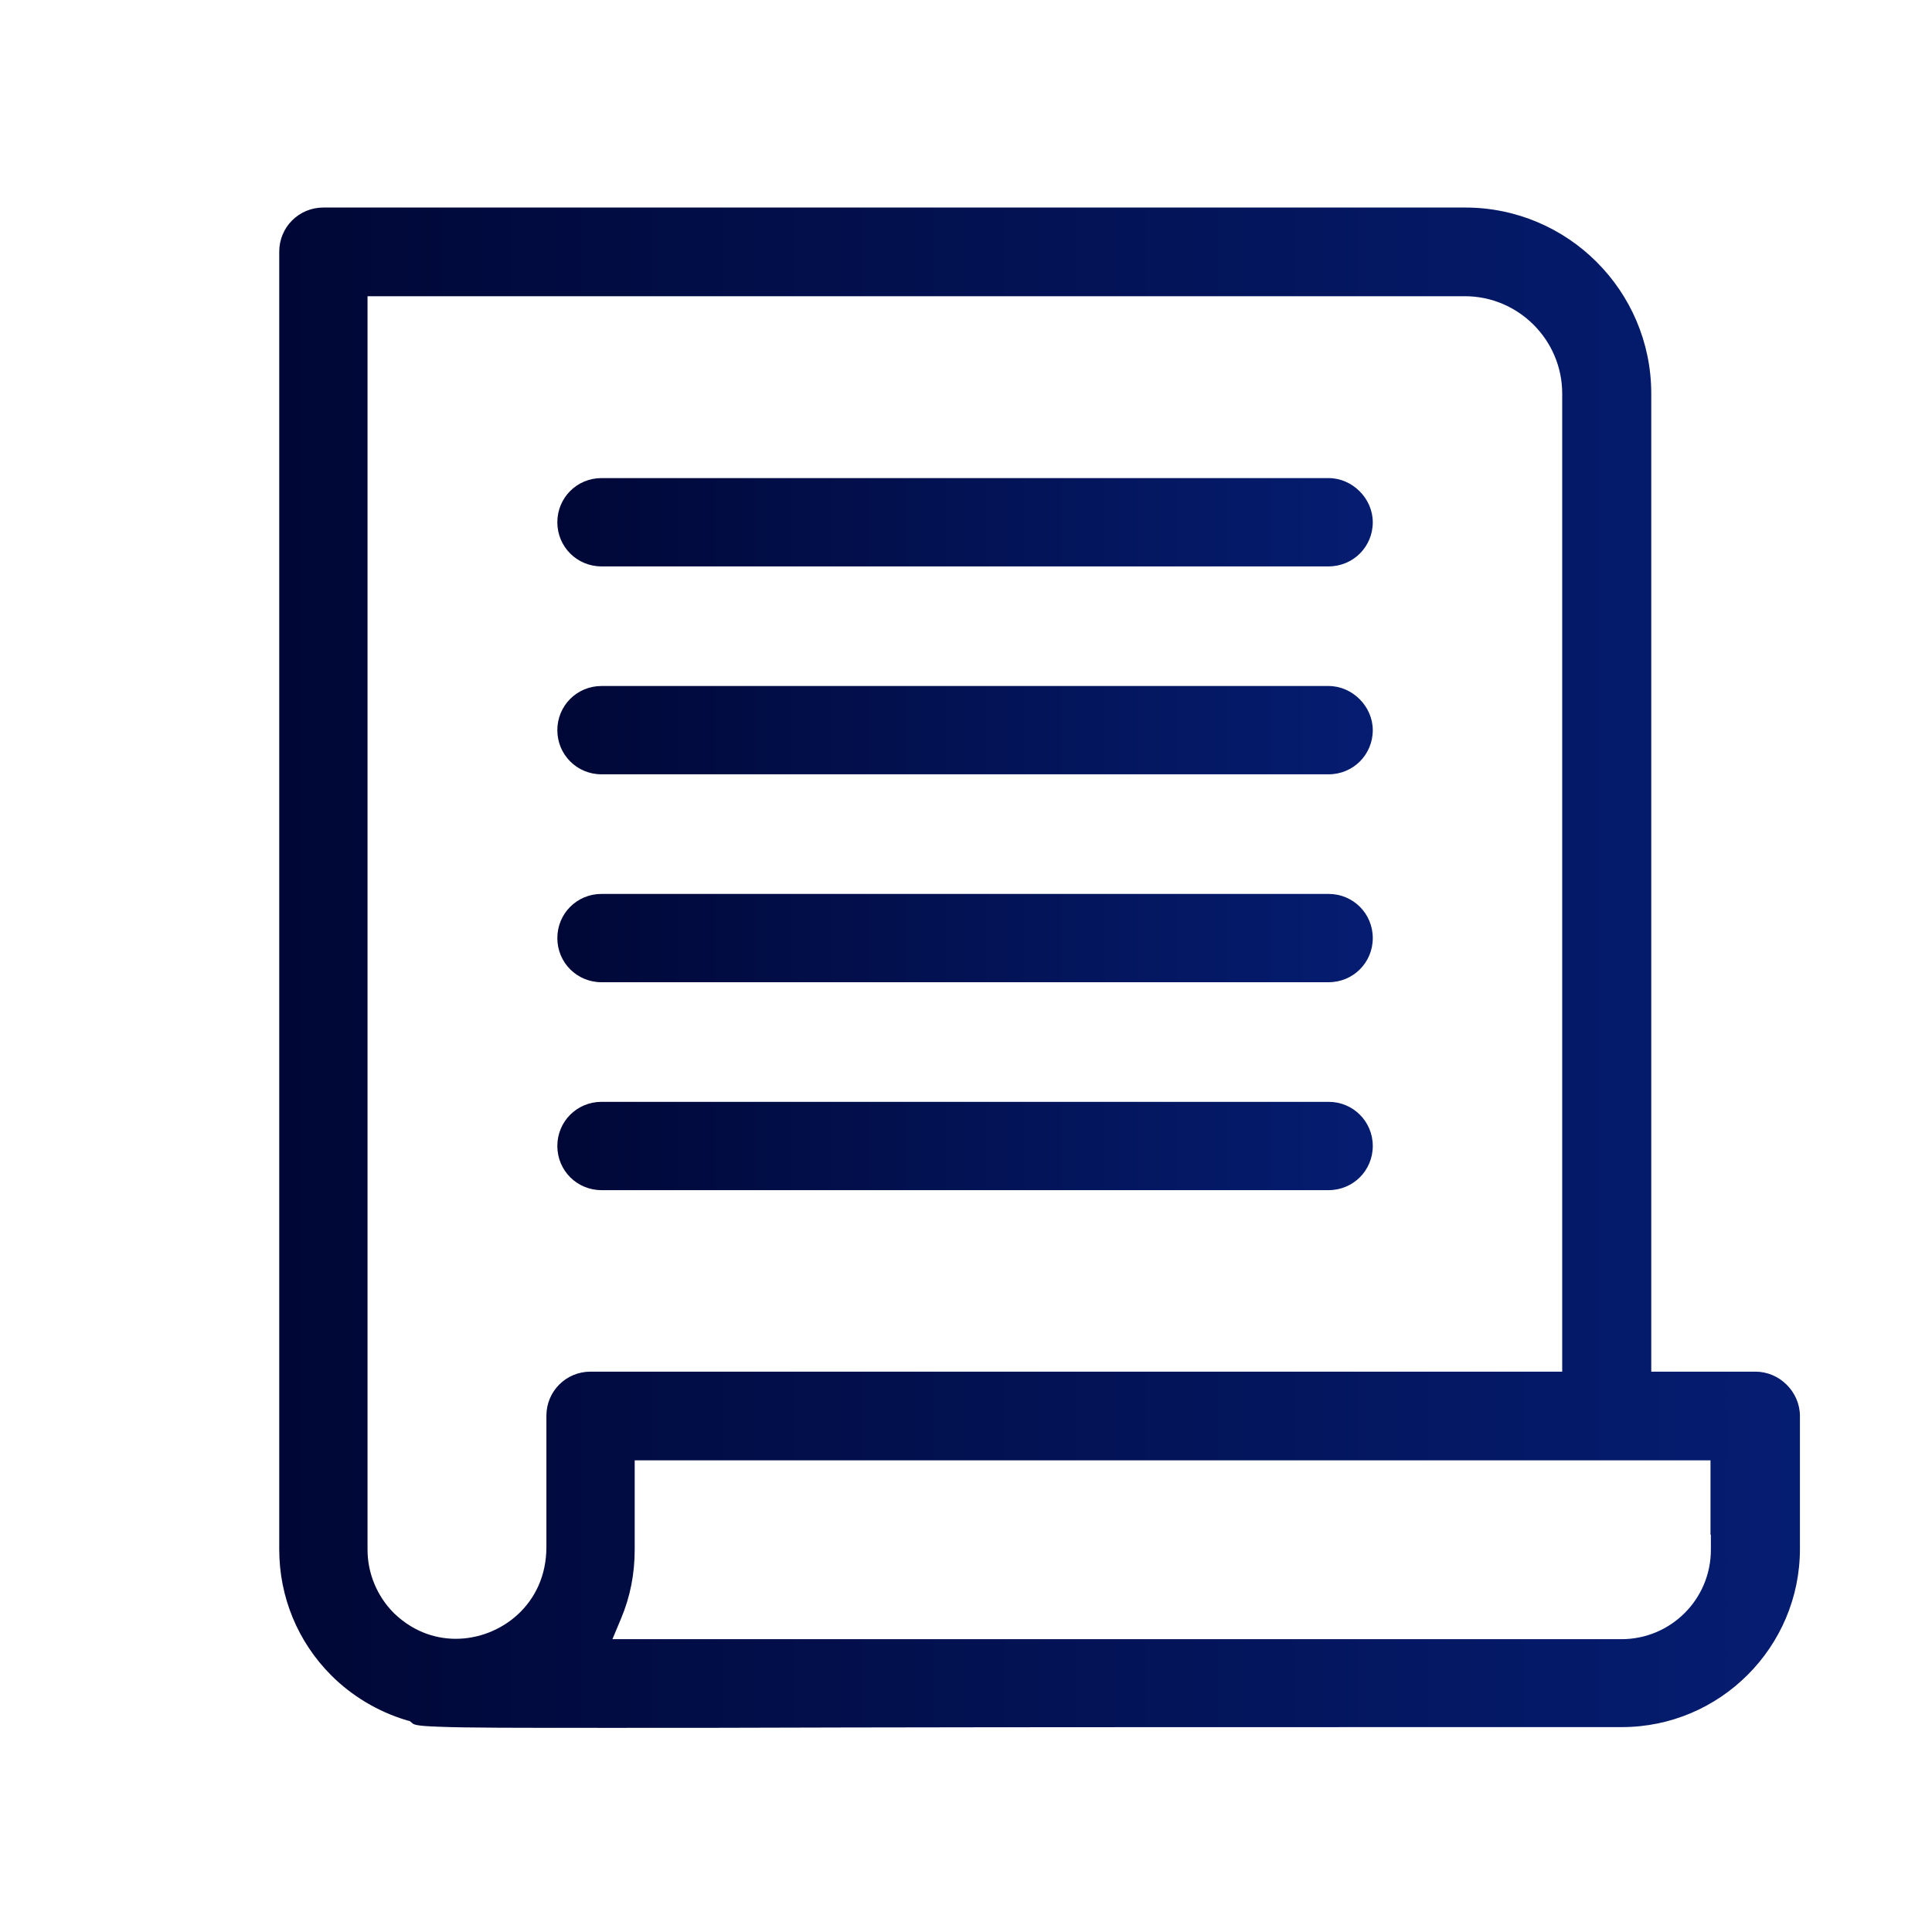
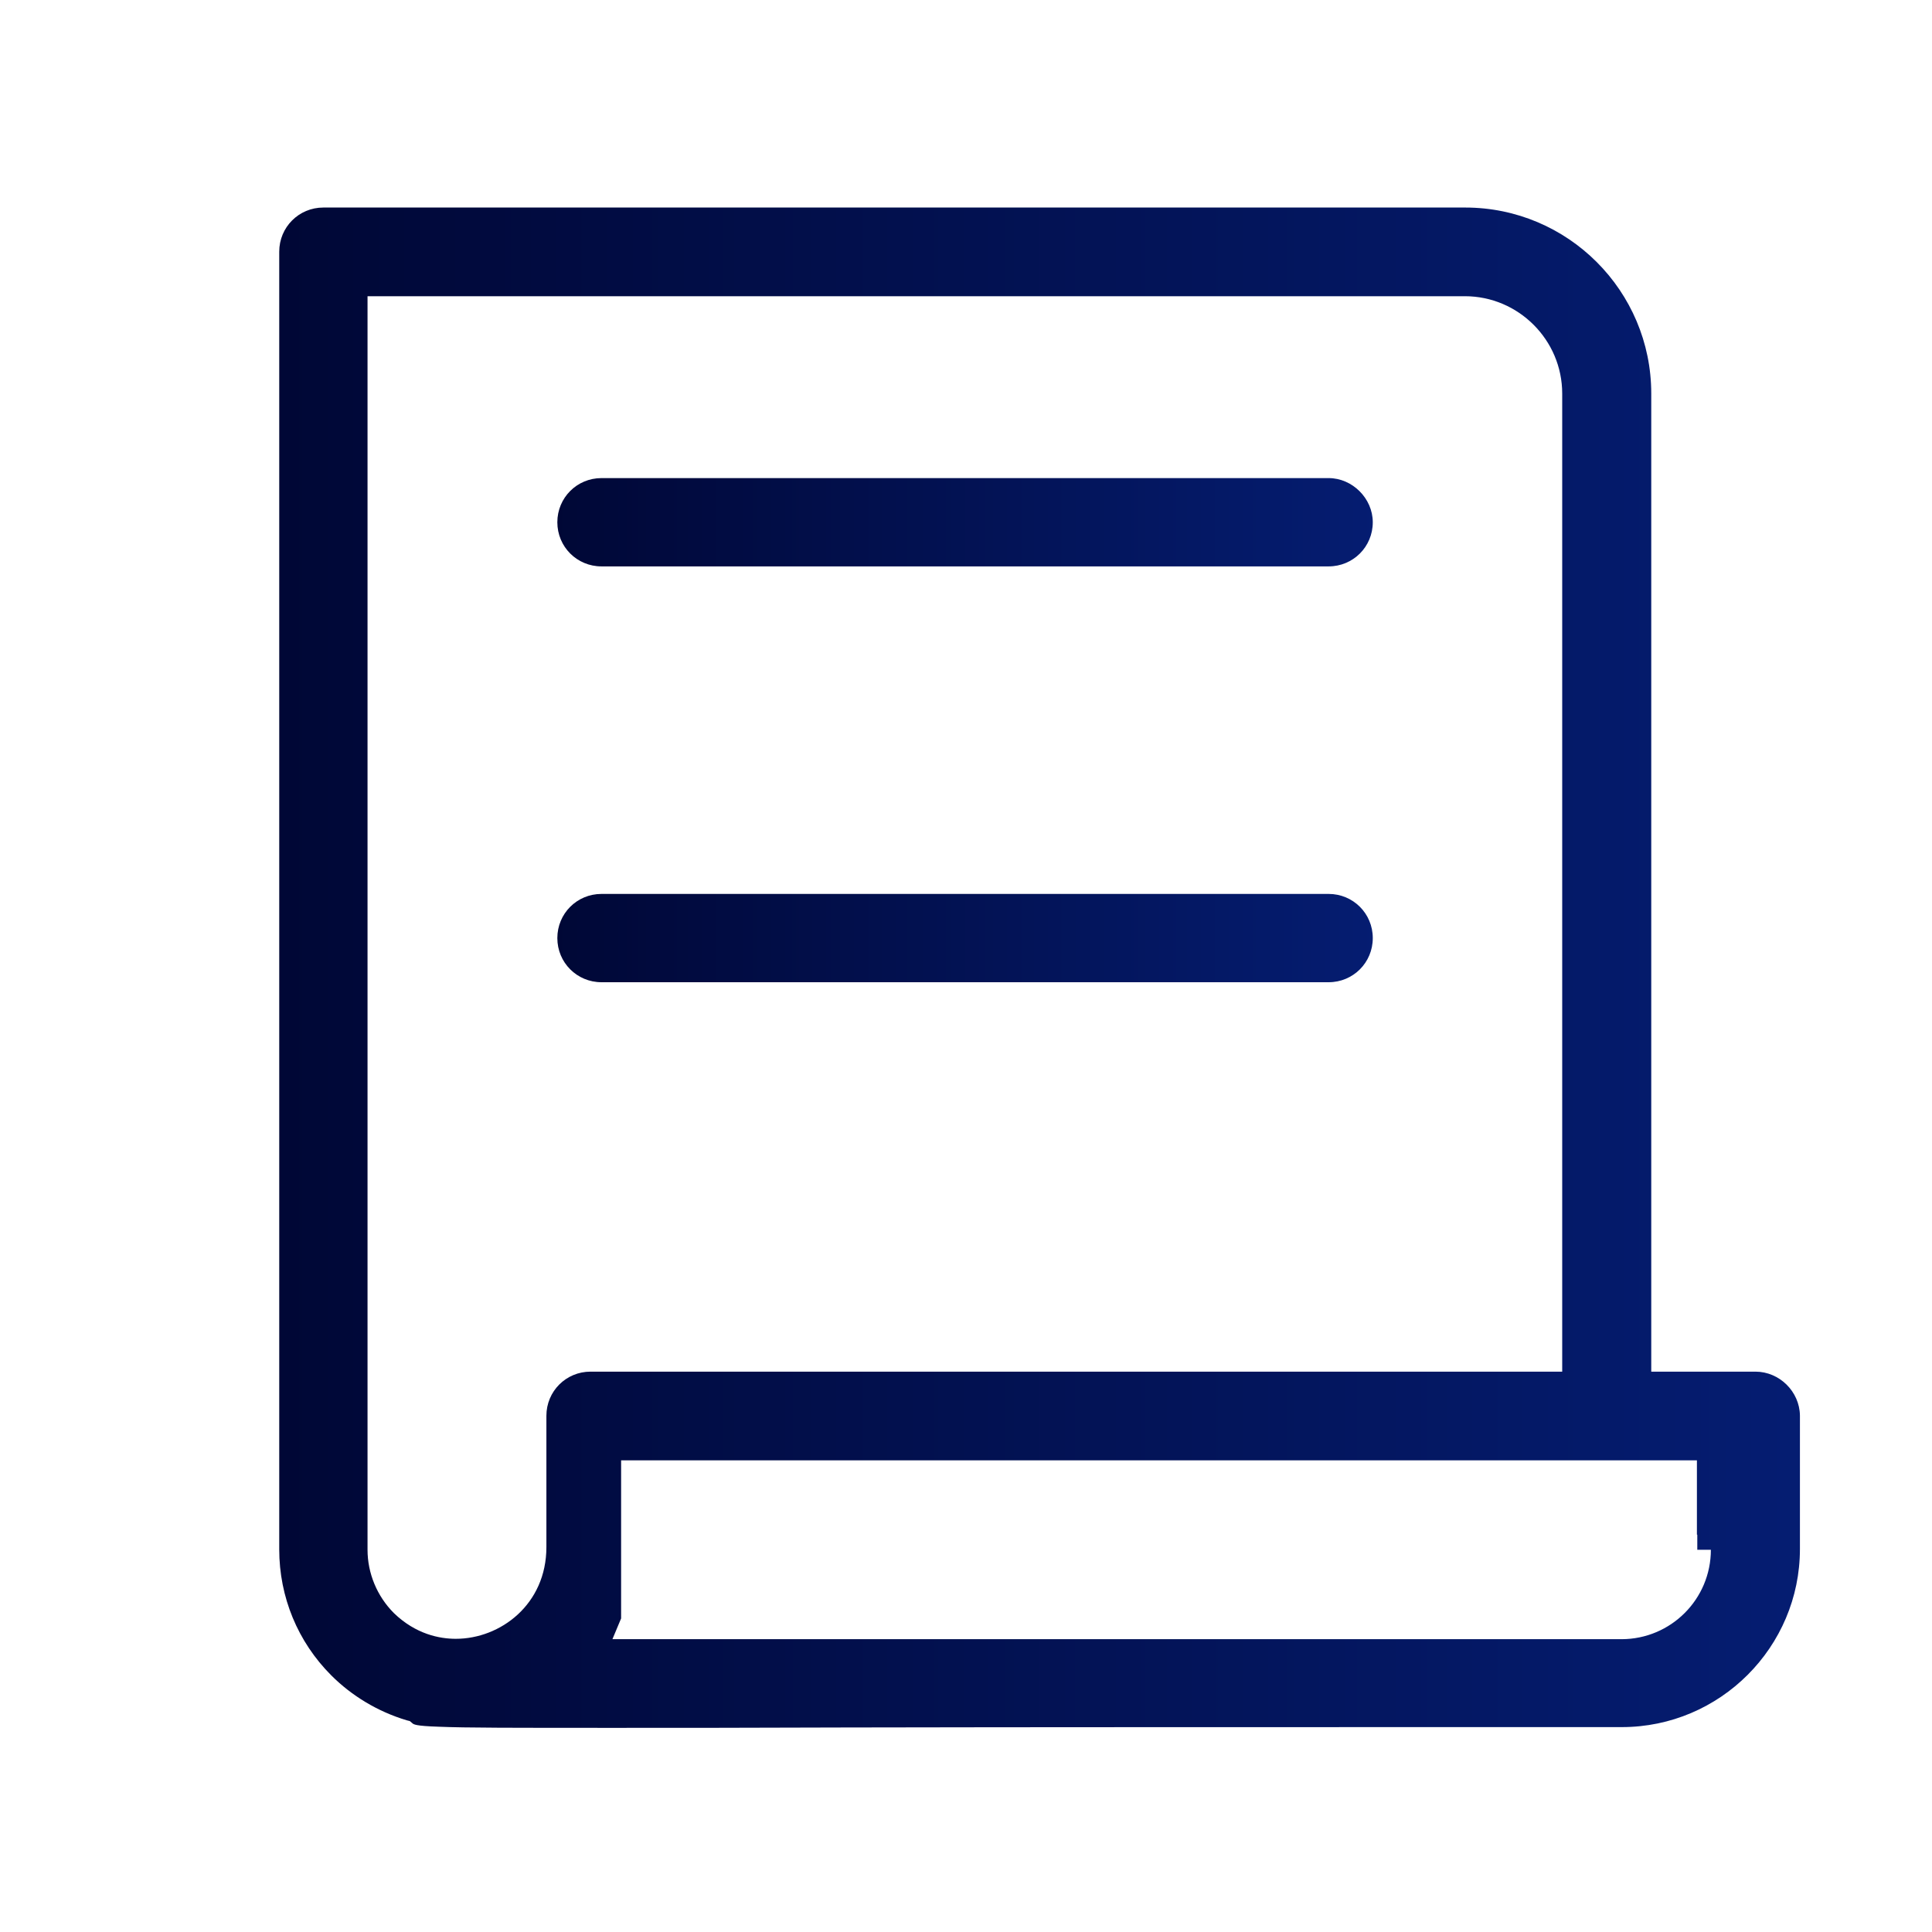
<svg xmlns="http://www.w3.org/2000/svg" version="1.1" id="Capa_1" x="0px" y="0px" viewBox="0 0 512 512" style="enable-background:new 0 0 512 512;" xml:space="preserve">
  <style type="text/css">
	.st0{fill:url(#SVGID_1_);}
	.st1{fill:url(#SVGID_2_);}
	.st2{fill:url(#SVGID_3_);}
	.st3{fill:url(#SVGID_4_);}
	.st4{fill:url(#SVGID_5_);}
</style>
  <g>
    <linearGradient id="SVGID_1_" gradientUnits="userSpaceOnUse" x1="70" y1="255.5" x2="481" y2="255.5" gradientTransform="matrix(1 0 0 -1 0 512)">
      <stop offset="0" style="stop-color:#000735" />
      <stop offset="1" style="stop-color:#051D72" />
    </linearGradient>
-     <path class="st0" d="M465.2,363.5h-23.6h-4v-4V104.3c0-27.2-22.1-49.3-49.3-49.3H85.7C79.2,55,74,60.2,74,66.7v343.9   c0,12.6,4.9,24.5,13.8,33.4c5.4,5.4,12.3,9.6,20,11.9l0.8,0.2l0.6,0.5c0.4,0.4,0.9,0.8,7.1,1c7,0.3,19.7,0.3,47,0.3   c14.9,0,35.4,0,60.7-0.1c47.5-0.1,113.9-0.1,205.8-0.1c26,0,47.2-21.2,47.2-47.2v-35.4C476.9,368.8,471.6,363.5,465.2,363.5z    M144.8,375.2V410c0,15.2-12.2,24.3-24,24.3c-4.3,0-10.6-1.2-16.4-6.8c-4.5-4.5-7-10.6-7-16.8V82.5v-4h4h286.8   c14.2,0,25.8,11.6,25.8,25.8v255.2v4h-4H156.5C150,363.5,144.8,368.7,144.8,375.2z M453.4,410.7c0,13.1-10.6,23.7-23.7,23.7H168.3   h-6l2.3-5.5c2.4-5.7,3.6-11.8,3.6-18.2V410v-19v-4h4h277.1h4v4v15.7h0.1V410.7z" />
+     <path class="st0" d="M465.2,363.5h-23.6h-4v-4V104.3c0-27.2-22.1-49.3-49.3-49.3H85.7C79.2,55,74,60.2,74,66.7v343.9   c0,12.6,4.9,24.5,13.8,33.4c5.4,5.4,12.3,9.6,20,11.9l0.8,0.2l0.6,0.5c0.4,0.4,0.9,0.8,7.1,1c7,0.3,19.7,0.3,47,0.3   c14.9,0,35.4,0,60.7-0.1c47.5-0.1,113.9-0.1,205.8-0.1c26,0,47.2-21.2,47.2-47.2v-35.4C476.9,368.8,471.6,363.5,465.2,363.5z    M144.8,375.2V410c0,15.2-12.2,24.3-24,24.3c-4.3,0-10.6-1.2-16.4-6.8c-4.5-4.5-7-10.6-7-16.8V82.5v-4h4h286.8   c14.2,0,25.8,11.6,25.8,25.8v255.2v4h-4H156.5C150,363.5,144.8,368.7,144.8,375.2z M453.4,410.7c0,13.1-10.6,23.7-23.7,23.7H168.3   h-6l2.3-5.5V410v-19v-4h4h277.1h4v4v15.7h0.1V410.7z" />
    <linearGradient id="SVGID_2_" gradientUnits="userSpaceOnUse" x1="143.7" y1="373.6" x2="367.8" y2="373.6" gradientTransform="matrix(1 0 0 -1 0 512)">
      <stop offset="0" style="stop-color:#000735" />
      <stop offset="1" style="stop-color:#051D72" />
    </linearGradient>
    <path class="st1" d="M352.1,126.7H159.4c-6.5,0-11.7,5.2-11.7,11.7c0,6.5,5.2,11.7,11.7,11.7h192.7c6.5,0,11.7-5.2,11.7-11.7   C363.8,132.1,358.4,126.7,352.1,126.7z" />
    <linearGradient id="SVGID_3_" gradientUnits="userSpaceOnUse" x1="143.7" y1="318.5" x2="367.8" y2="318.5" gradientTransform="matrix(1 0 0 -1 0 512)">
      <stop offset="0" style="stop-color:#000735" />
      <stop offset="1" style="stop-color:#051D72" />
    </linearGradient>
-     <path class="st2" d="M352.1,181.8H159.4c-6.5,0-11.7,5.2-11.7,11.7c0,6.5,5.2,11.7,11.7,11.7h192.7c6.5,0,11.7-5.2,11.7-11.7   C363.8,187.2,358.4,181.8,352.1,181.8z" />
    <linearGradient id="SVGID_4_" gradientUnits="userSpaceOnUse" x1="143.7" y1="263.4" x2="367.8" y2="263.4" gradientTransform="matrix(1 0 0 -1 0 512)">
      <stop offset="0" style="stop-color:#000735" />
      <stop offset="1" style="stop-color:#051D72" />
    </linearGradient>
    <path class="st3" d="M352.1,236.9H159.4c-6.5,0-11.7,5.2-11.7,11.7c0,6.5,5.2,11.7,11.7,11.7h192.7c6.5,0,11.7-5.2,11.7-11.7   C363.8,242.1,358.6,236.9,352.1,236.9z" />
    <linearGradient id="SVGID_5_" gradientUnits="userSpaceOnUse" x1="143.7" y1="208.3" x2="367.8" y2="208.3" gradientTransform="matrix(1 0 0 -1 0 512)">
      <stop offset="0" style="stop-color:#000735" />
      <stop offset="1" style="stop-color:#051D72" />
    </linearGradient>
-     <path class="st4" d="M352.1,292H159.4c-6.5,0-11.7,5.2-11.7,11.7c0,6.5,5.2,11.7,11.7,11.7h192.7c6.5,0,11.7-5.2,11.7-11.7   C363.8,297.2,358.6,292,352.1,292z" />
  </g>
</svg>